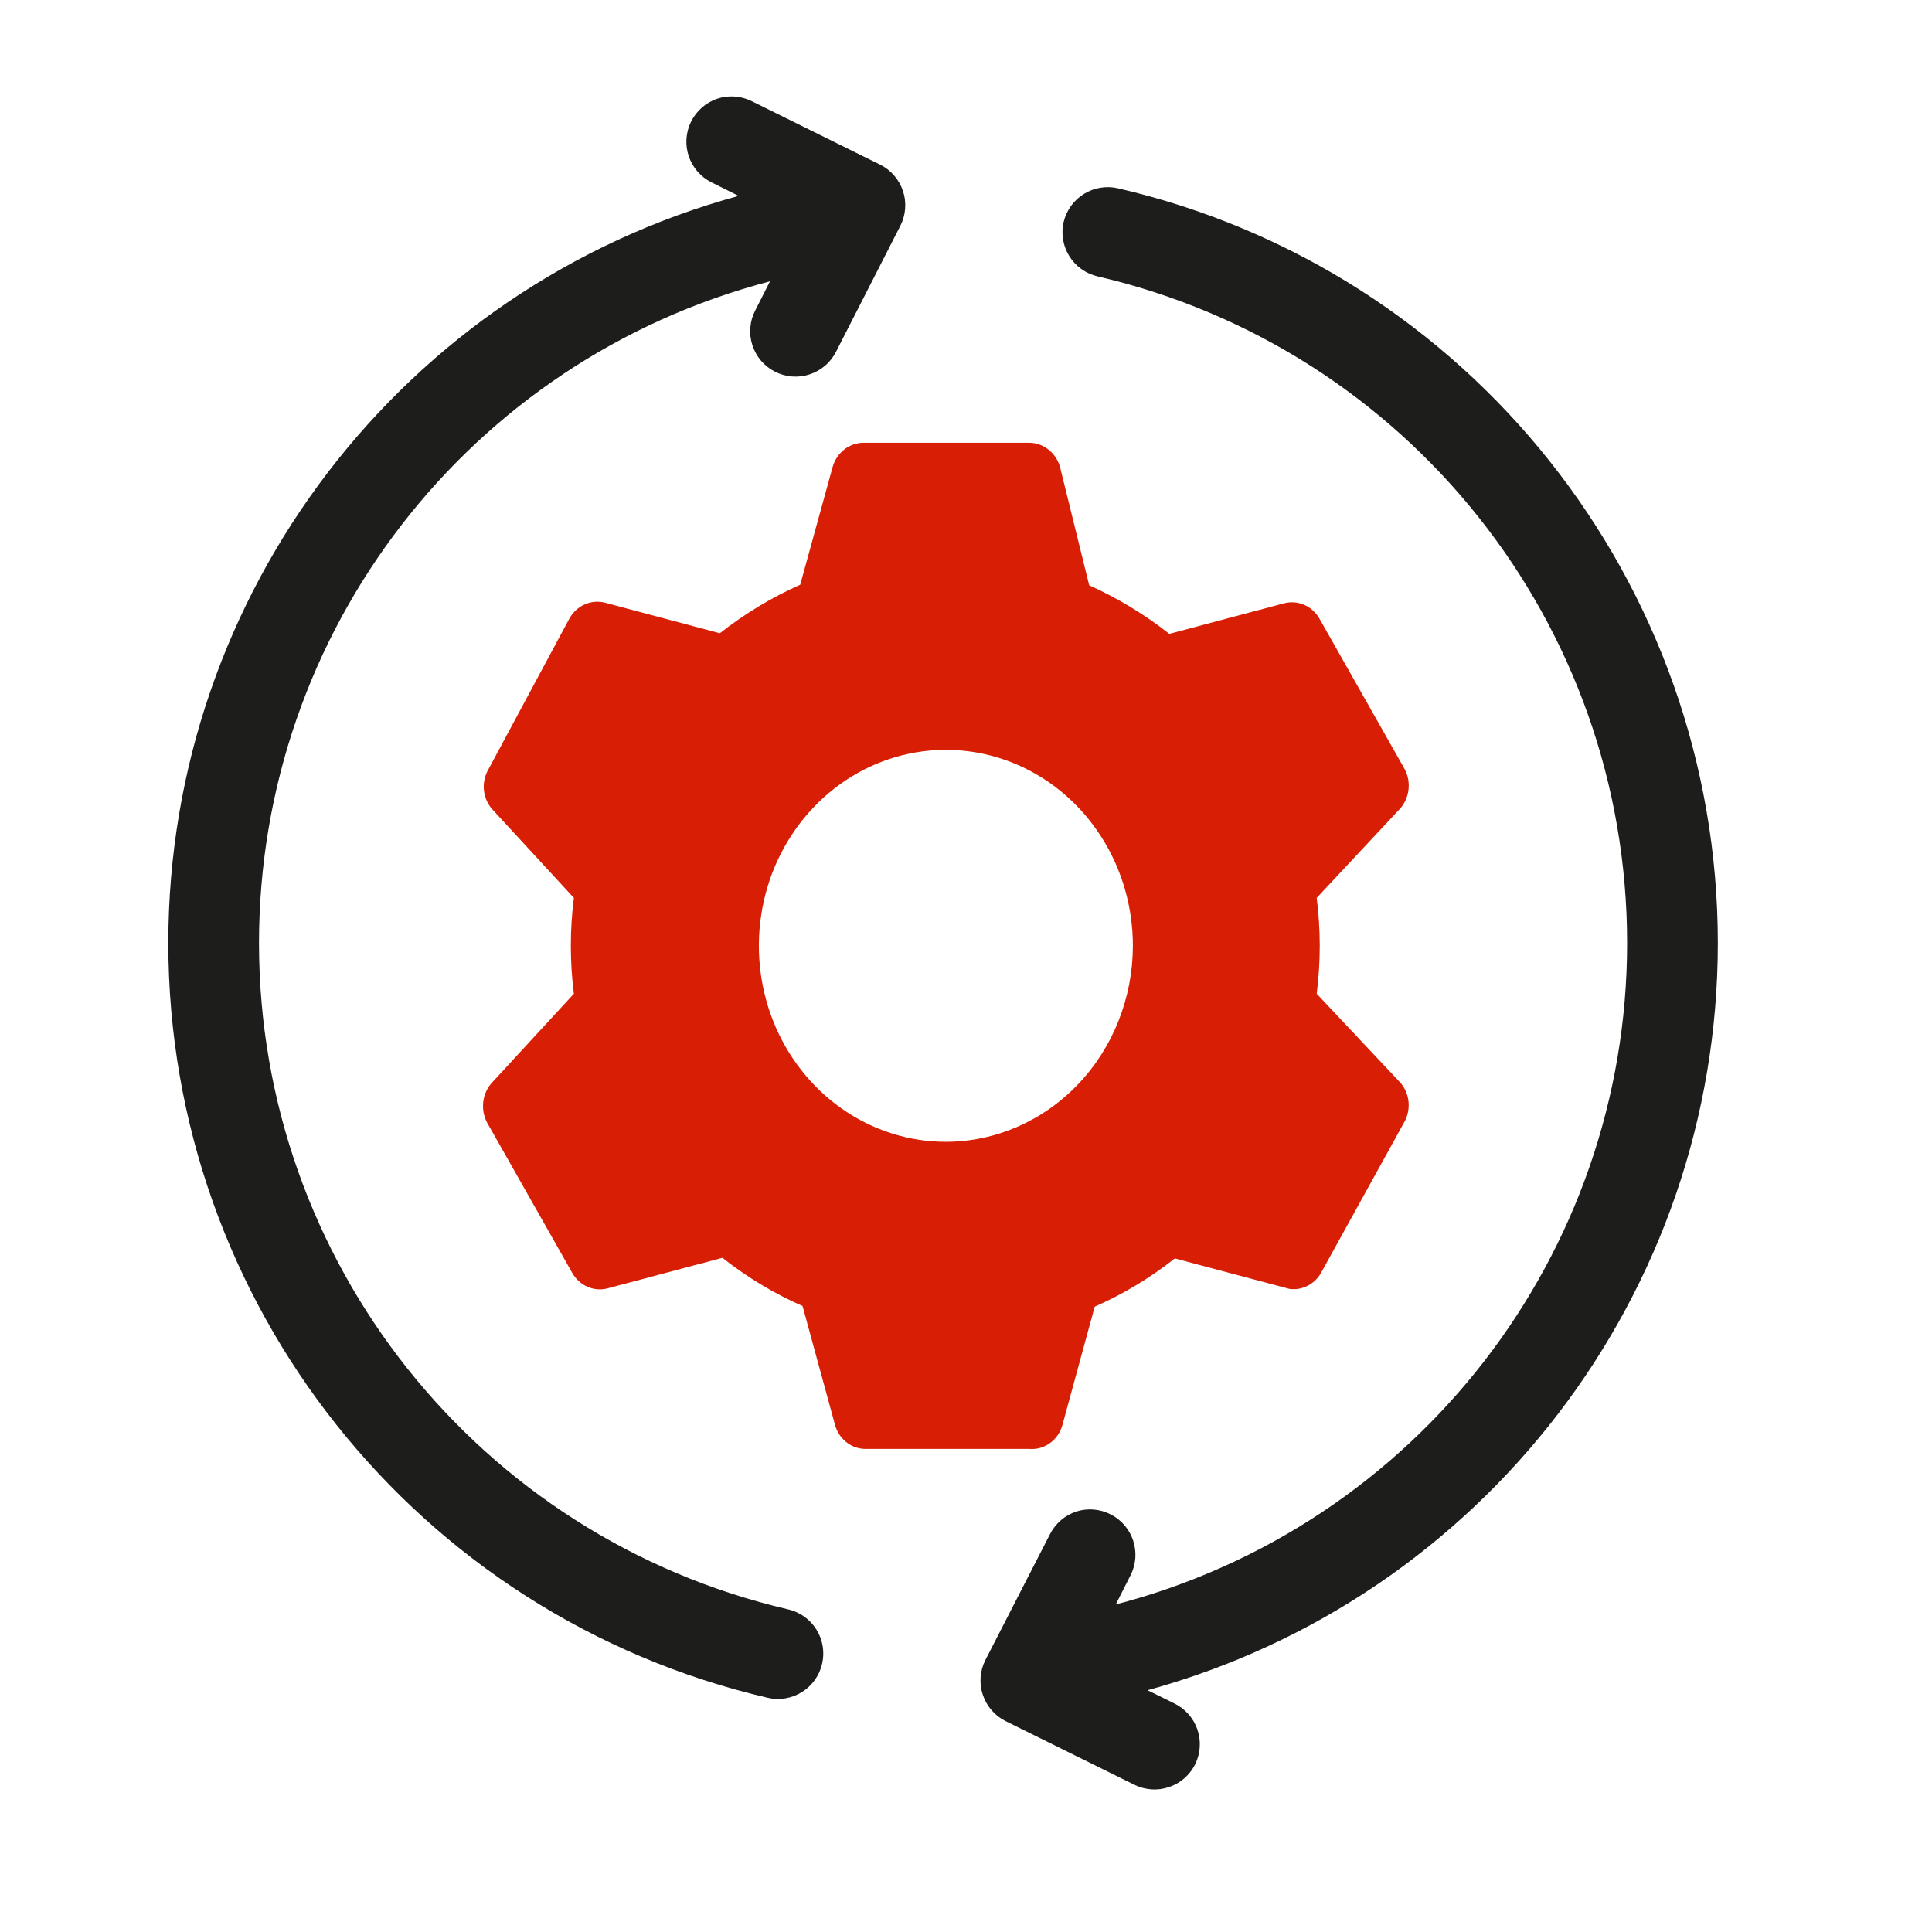
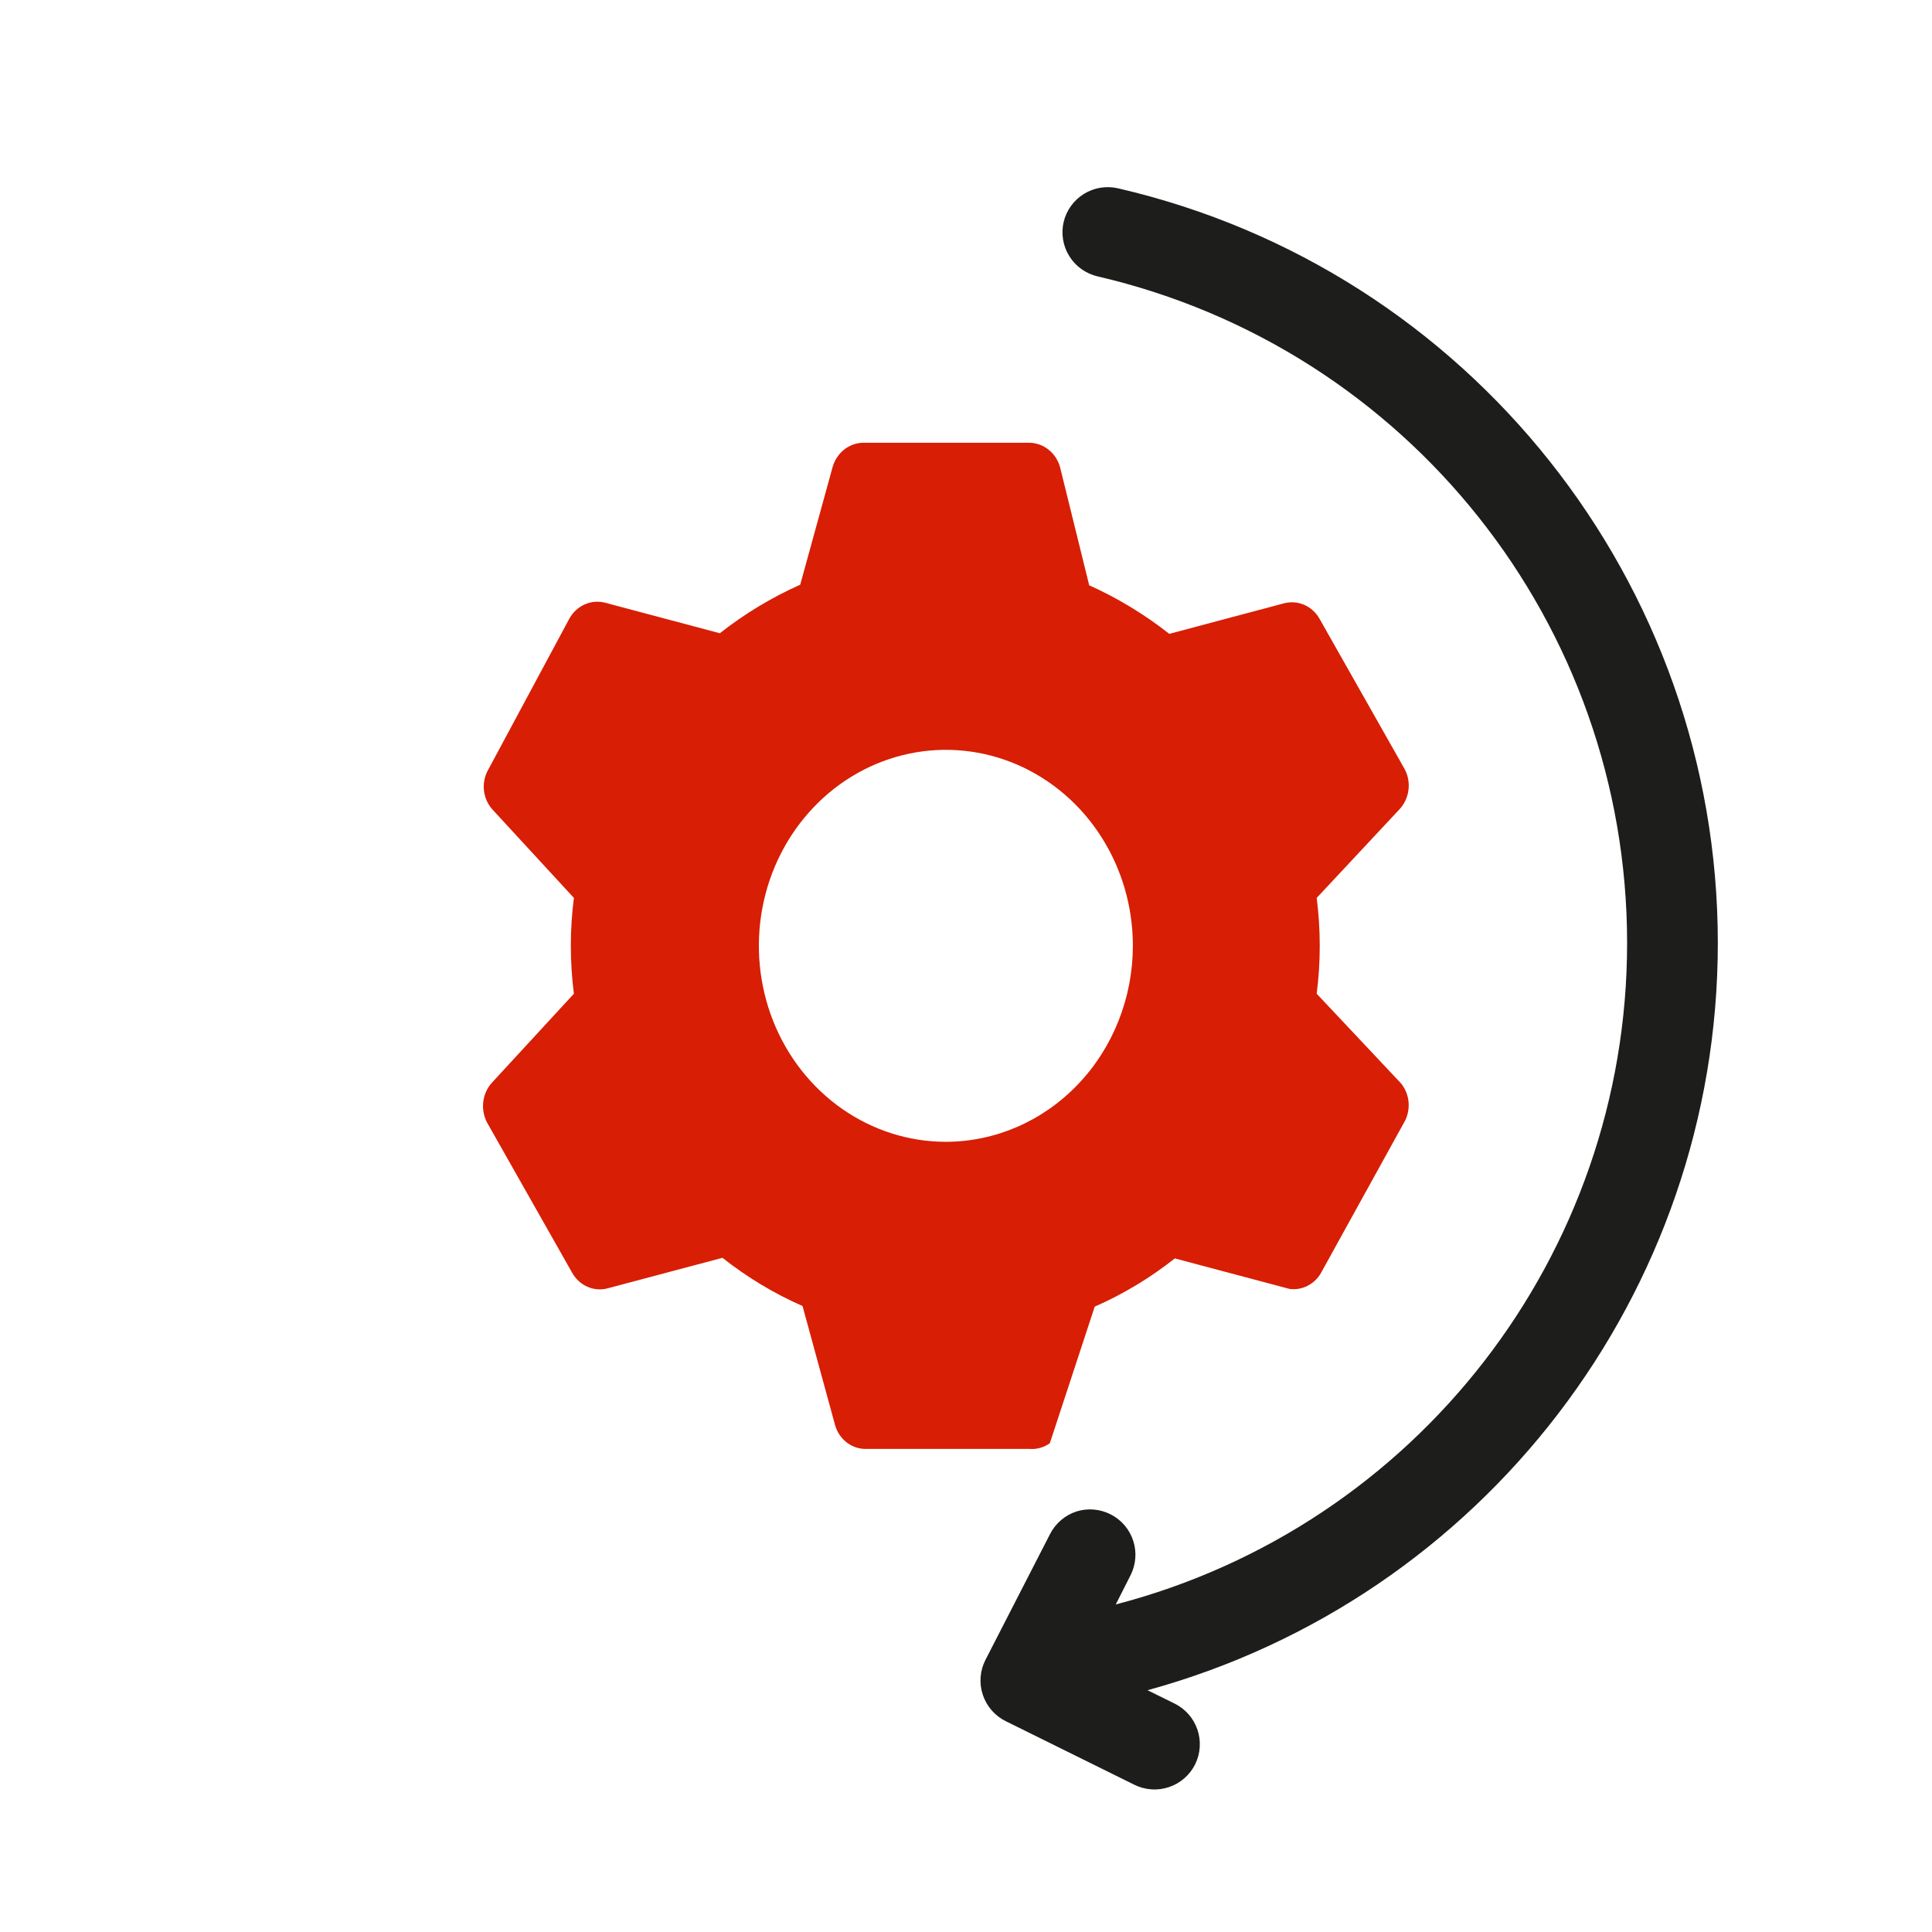
<svg xmlns="http://www.w3.org/2000/svg" width="48" height="48" viewBox="0 0 48 48" fill="none">
-   <path d="M23.5 28.368C22.581 28.368 21.683 28.082 20.919 27.547C20.155 27.012 19.559 26.252 19.207 25.362C18.856 24.472 18.764 23.493 18.943 22.549C19.122 21.604 19.565 20.737 20.215 20.056C20.864 19.375 21.692 18.911 22.594 18.723C23.495 18.535 24.429 18.632 25.278 19C26.127 19.369 26.853 19.993 27.363 20.794C27.874 21.594 28.146 22.536 28.146 23.499C28.144 24.789 27.654 26.027 26.783 26.939C25.912 27.852 24.732 28.366 23.5 28.368ZM32.713 24.689C32.814 23.899 32.814 23.098 32.713 22.308L34.775 20.101C34.895 19.971 34.971 19.804 34.993 19.626C35.016 19.447 34.982 19.265 34.898 19.108L32.785 15.376C32.698 15.22 32.565 15.098 32.405 15.028C32.246 14.959 32.07 14.945 31.902 14.989L29.051 15.748C28.436 15.264 27.768 14.859 27.061 14.542L26.337 11.607C26.289 11.433 26.188 11.28 26.049 11.17C25.911 11.061 25.743 11.001 25.57 11H21.452C21.279 11.001 21.11 11.061 20.972 11.17C20.834 11.28 20.733 11.433 20.685 11.607L19.881 14.527C19.172 14.843 18.501 15.248 17.884 15.733L15.033 14.974C14.865 14.931 14.689 14.945 14.53 15.015C14.371 15.085 14.238 15.206 14.15 15.361L12.138 19.108C12.047 19.261 12.006 19.44 12.022 19.62C12.038 19.799 12.109 19.968 12.225 20.101L14.258 22.308C14.157 23.098 14.157 23.899 14.258 24.689L12.225 26.896C12.105 27.026 12.029 27.193 12.007 27.372C11.985 27.551 12.018 27.732 12.101 27.89L14.215 31.621C14.302 31.777 14.435 31.899 14.595 31.969C14.754 32.039 14.93 32.053 15.098 32.008L17.949 31.25C18.562 31.734 19.231 32.137 19.939 32.448L20.743 35.391C20.787 35.559 20.881 35.708 21.011 35.817C21.14 35.926 21.3 35.989 21.466 35.997H25.57C25.751 36.014 25.933 35.964 26.083 35.856C26.234 35.748 26.344 35.589 26.395 35.406L27.198 32.463C27.907 32.152 28.575 31.75 29.188 31.265L32.04 32.023C32.191 32.043 32.344 32.017 32.481 31.948C32.618 31.88 32.734 31.772 32.814 31.636L34.87 27.913C34.964 27.761 35.008 27.581 34.997 27.401C34.985 27.22 34.917 27.048 34.804 26.912L32.713 24.689Z" fill="#D81E04" />
-   <path d="M18.247 2.398C18.101 2.388 17.954 2.407 17.815 2.454C17.675 2.502 17.545 2.577 17.434 2.676C17.323 2.774 17.232 2.893 17.167 3.027C17.037 3.293 17.017 3.601 17.112 3.882C17.207 4.163 17.409 4.396 17.674 4.529L18.35 4.867C10.022 7.139 4.182 14.736 4.182 23.43C4.182 32.378 10.36 40.153 19.073 42.181C19.218 42.215 19.367 42.219 19.513 42.195C19.659 42.17 19.799 42.117 19.925 42.039C20.05 41.96 20.159 41.858 20.245 41.737C20.331 41.617 20.392 41.48 20.425 41.336C20.459 41.192 20.463 41.042 20.439 40.896C20.415 40.75 20.362 40.61 20.283 40.485C20.205 40.359 20.102 40.25 19.982 40.164C19.861 40.078 19.725 40.017 19.581 39.984C11.881 38.191 6.435 31.336 6.435 23.43C6.435 15.674 11.665 8.942 19.13 6.989L18.764 7.712C18.695 7.844 18.654 7.988 18.642 8.136C18.629 8.284 18.646 8.433 18.692 8.574C18.737 8.715 18.81 8.846 18.906 8.96C19.002 9.073 19.12 9.166 19.252 9.233C19.384 9.301 19.529 9.342 19.677 9.354C19.826 9.365 19.975 9.348 20.116 9.301C20.258 9.255 20.388 9.181 20.501 9.084C20.614 8.987 20.706 8.869 20.773 8.736L22.369 5.609C22.437 5.476 22.477 5.331 22.488 5.182C22.499 5.033 22.481 4.884 22.433 4.742C22.386 4.601 22.311 4.47 22.213 4.358C22.115 4.245 21.996 4.154 21.862 4.088L18.67 2.51C18.538 2.446 18.394 2.407 18.247 2.398Z" fill="#1D1D1B" />
+   <path d="M23.5 28.368C22.581 28.368 21.683 28.082 20.919 27.547C20.155 27.012 19.559 26.252 19.207 25.362C18.856 24.472 18.764 23.493 18.943 22.549C19.122 21.604 19.565 20.737 20.215 20.056C20.864 19.375 21.692 18.911 22.594 18.723C23.495 18.535 24.429 18.632 25.278 19C26.127 19.369 26.853 19.993 27.363 20.794C27.874 21.594 28.146 22.536 28.146 23.499C28.144 24.789 27.654 26.027 26.783 26.939C25.912 27.852 24.732 28.366 23.5 28.368ZM32.713 24.689C32.814 23.899 32.814 23.098 32.713 22.308L34.775 20.101C34.895 19.971 34.971 19.804 34.993 19.626C35.016 19.447 34.982 19.265 34.898 19.108L32.785 15.376C32.698 15.22 32.565 15.098 32.405 15.028C32.246 14.959 32.07 14.945 31.902 14.989L29.051 15.748C28.436 15.264 27.768 14.859 27.061 14.542L26.337 11.607C26.289 11.433 26.188 11.28 26.049 11.17C25.911 11.061 25.743 11.001 25.57 11H21.452C21.279 11.001 21.11 11.061 20.972 11.17C20.834 11.28 20.733 11.433 20.685 11.607L19.881 14.527C19.172 14.843 18.501 15.248 17.884 15.733L15.033 14.974C14.865 14.931 14.689 14.945 14.53 15.015C14.371 15.085 14.238 15.206 14.15 15.361L12.138 19.108C12.047 19.261 12.006 19.44 12.022 19.62C12.038 19.799 12.109 19.968 12.225 20.101L14.258 22.308C14.157 23.098 14.157 23.899 14.258 24.689L12.225 26.896C12.105 27.026 12.029 27.193 12.007 27.372C11.985 27.551 12.018 27.732 12.101 27.89L14.215 31.621C14.302 31.777 14.435 31.899 14.595 31.969C14.754 32.039 14.93 32.053 15.098 32.008L17.949 31.25C18.562 31.734 19.231 32.137 19.939 32.448L20.743 35.391C20.787 35.559 20.881 35.708 21.011 35.817C21.14 35.926 21.3 35.989 21.466 35.997H25.57C25.751 36.014 25.933 35.964 26.083 35.856L27.198 32.463C27.907 32.152 28.575 31.75 29.188 31.265L32.04 32.023C32.191 32.043 32.344 32.017 32.481 31.948C32.618 31.88 32.734 31.772 32.814 31.636L34.87 27.913C34.964 27.761 35.008 27.581 34.997 27.401C34.985 27.22 34.917 27.048 34.804 26.912L32.713 24.689Z" fill="#D81E04" />
  <path d="M27.778 4.679C27.488 4.611 27.183 4.661 26.929 4.818C26.676 4.975 26.495 5.225 26.426 5.515C26.392 5.659 26.388 5.809 26.412 5.955C26.436 6.101 26.489 6.24 26.568 6.366C26.646 6.492 26.749 6.601 26.869 6.686C26.99 6.772 27.126 6.834 27.271 6.867C34.979 8.66 40.425 15.515 40.425 23.43C40.425 31.176 35.186 37.918 27.721 39.862L28.087 39.139C28.222 38.873 28.247 38.565 28.155 38.282C28.064 37.999 27.864 37.763 27.599 37.627C27.335 37.49 27.028 37.463 26.745 37.552C26.604 37.598 26.473 37.671 26.36 37.768C26.247 37.865 26.154 37.983 26.087 38.115L24.482 41.242C24.414 41.375 24.374 41.52 24.363 41.669C24.352 41.818 24.37 41.967 24.418 42.108C24.465 42.25 24.54 42.381 24.638 42.493C24.736 42.605 24.855 42.697 24.989 42.763L28.181 44.341C28.314 44.407 28.458 44.446 28.606 44.456C28.754 44.467 28.902 44.447 29.042 44.4C29.183 44.353 29.312 44.279 29.424 44.182C29.536 44.084 29.627 43.966 29.693 43.834C29.759 43.7 29.798 43.556 29.807 43.407C29.817 43.259 29.797 43.111 29.749 42.97C29.701 42.83 29.626 42.7 29.528 42.589C29.429 42.478 29.31 42.387 29.177 42.322L28.51 41.993C36.839 39.712 42.679 32.125 42.679 23.43C42.679 14.482 36.501 6.698 27.778 4.679Z" fill="#1D1D1B" />
</svg>